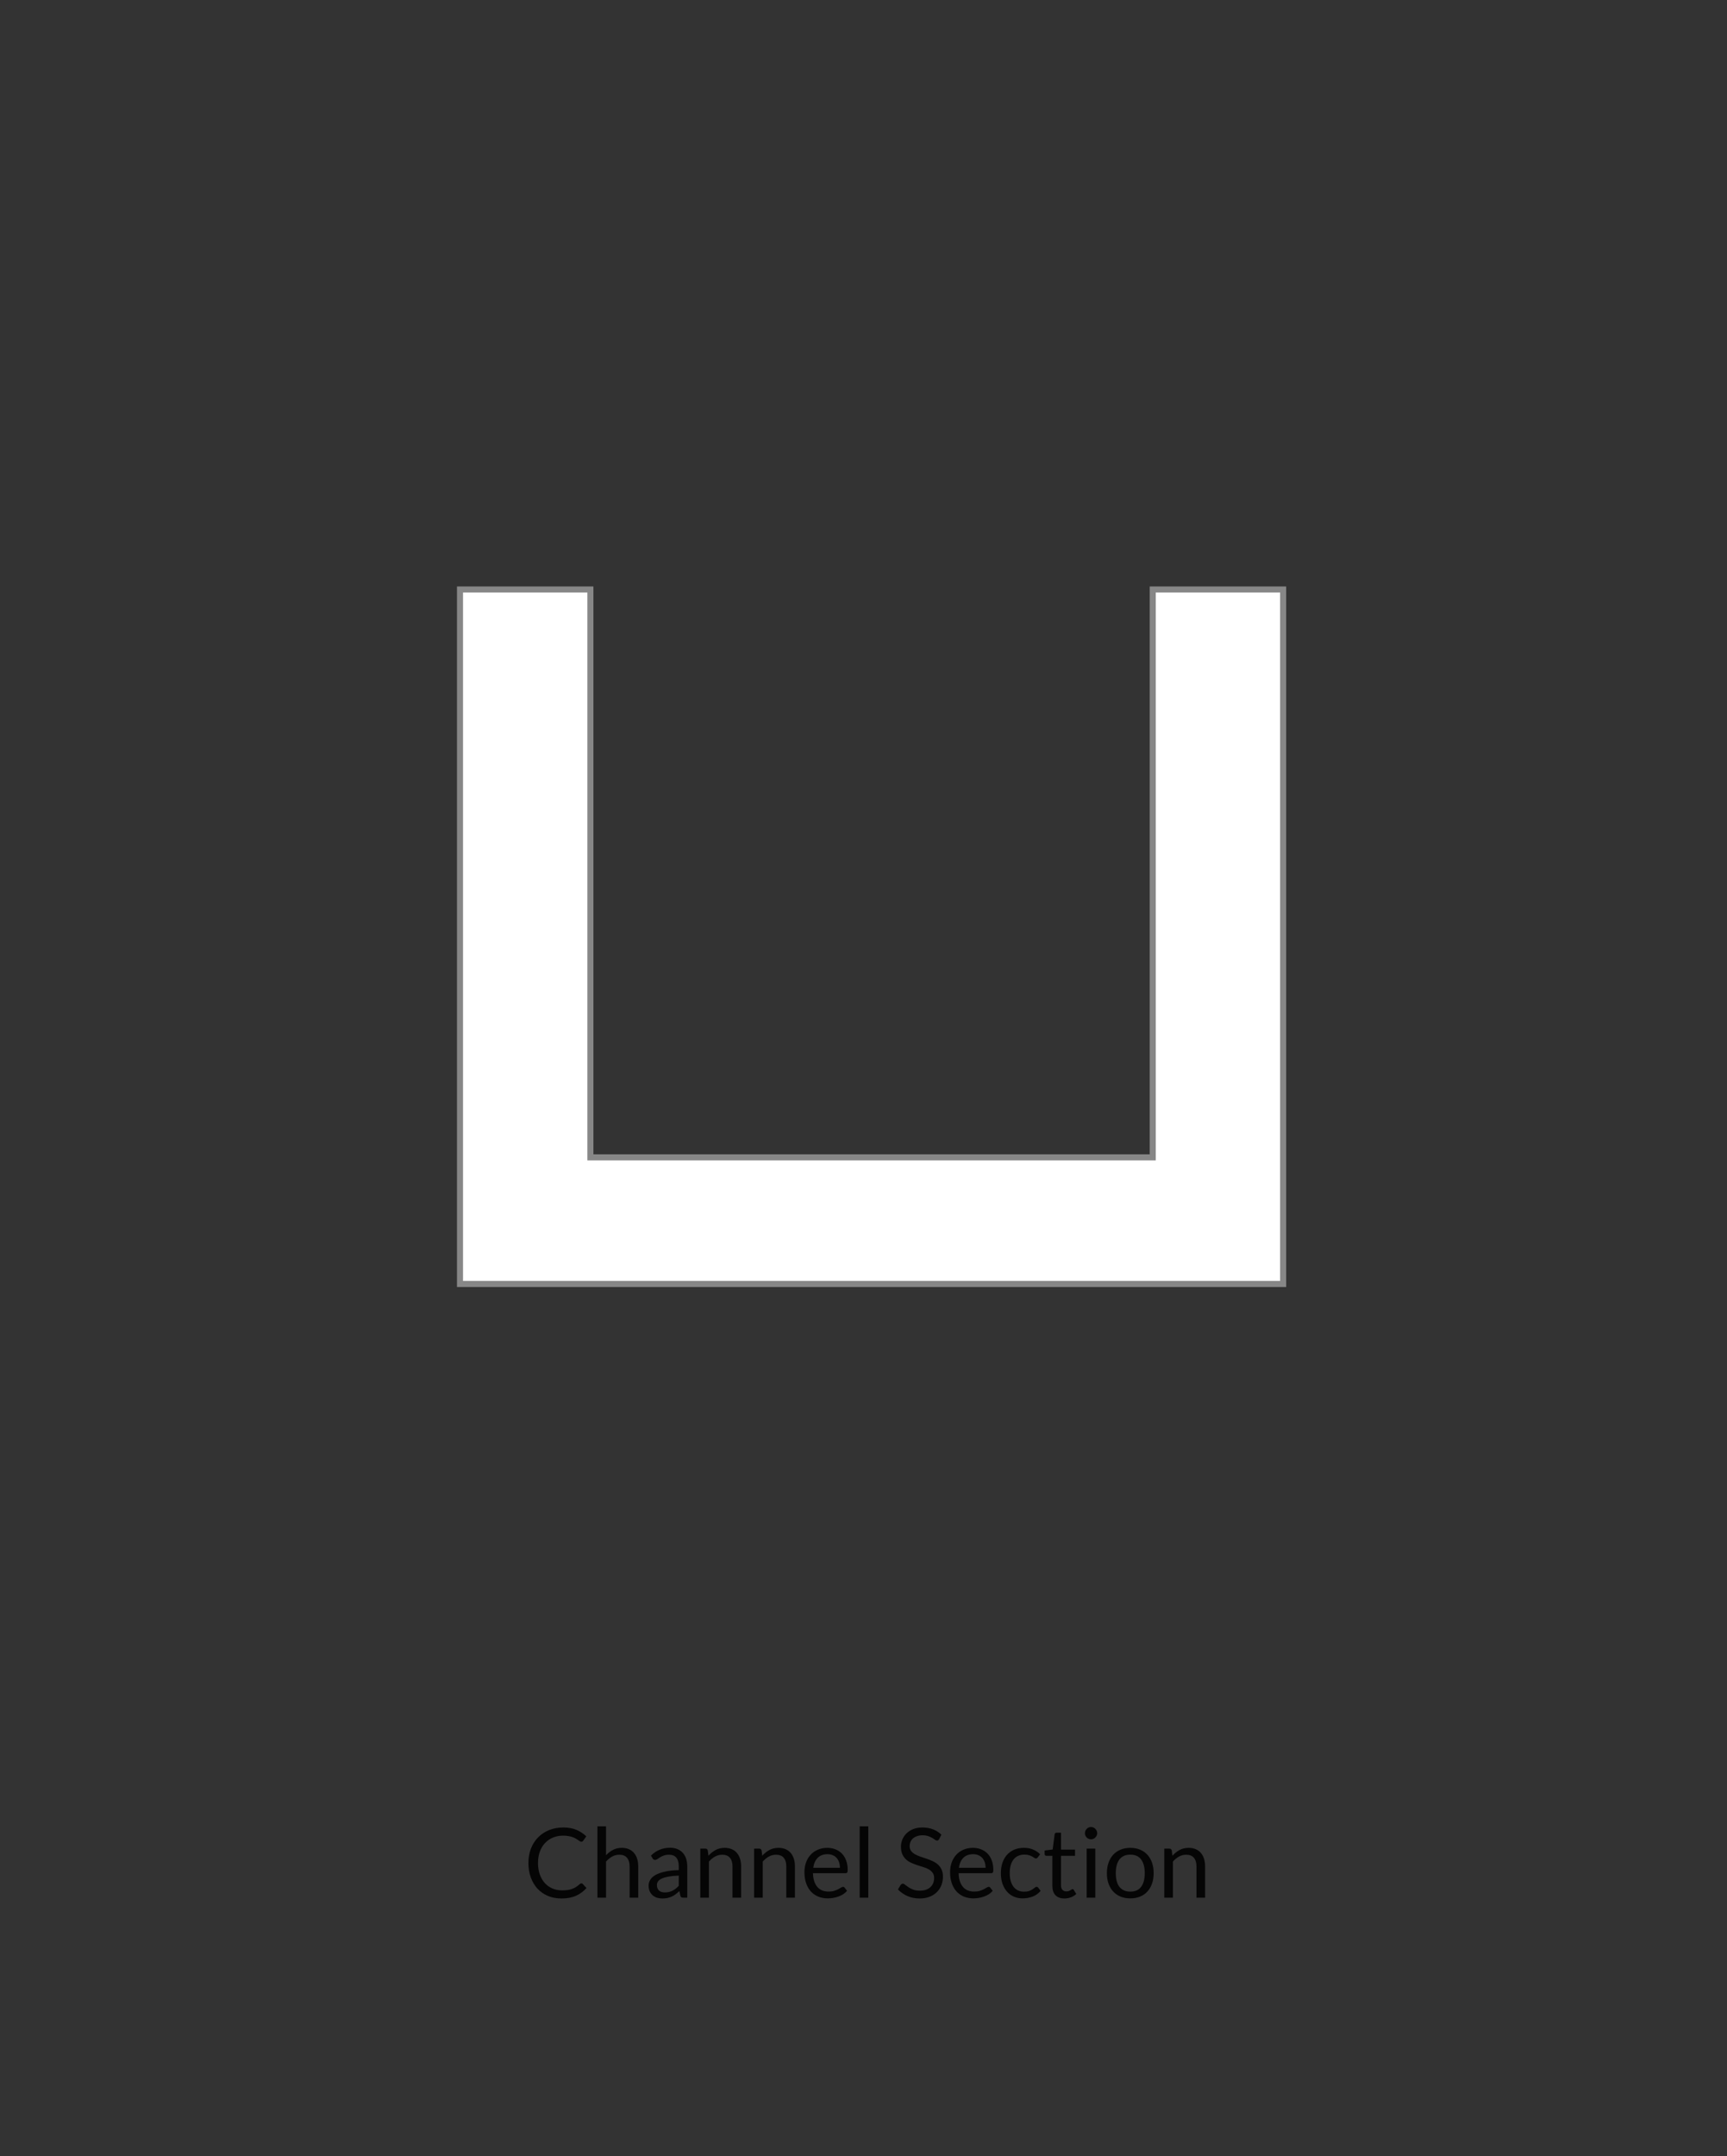
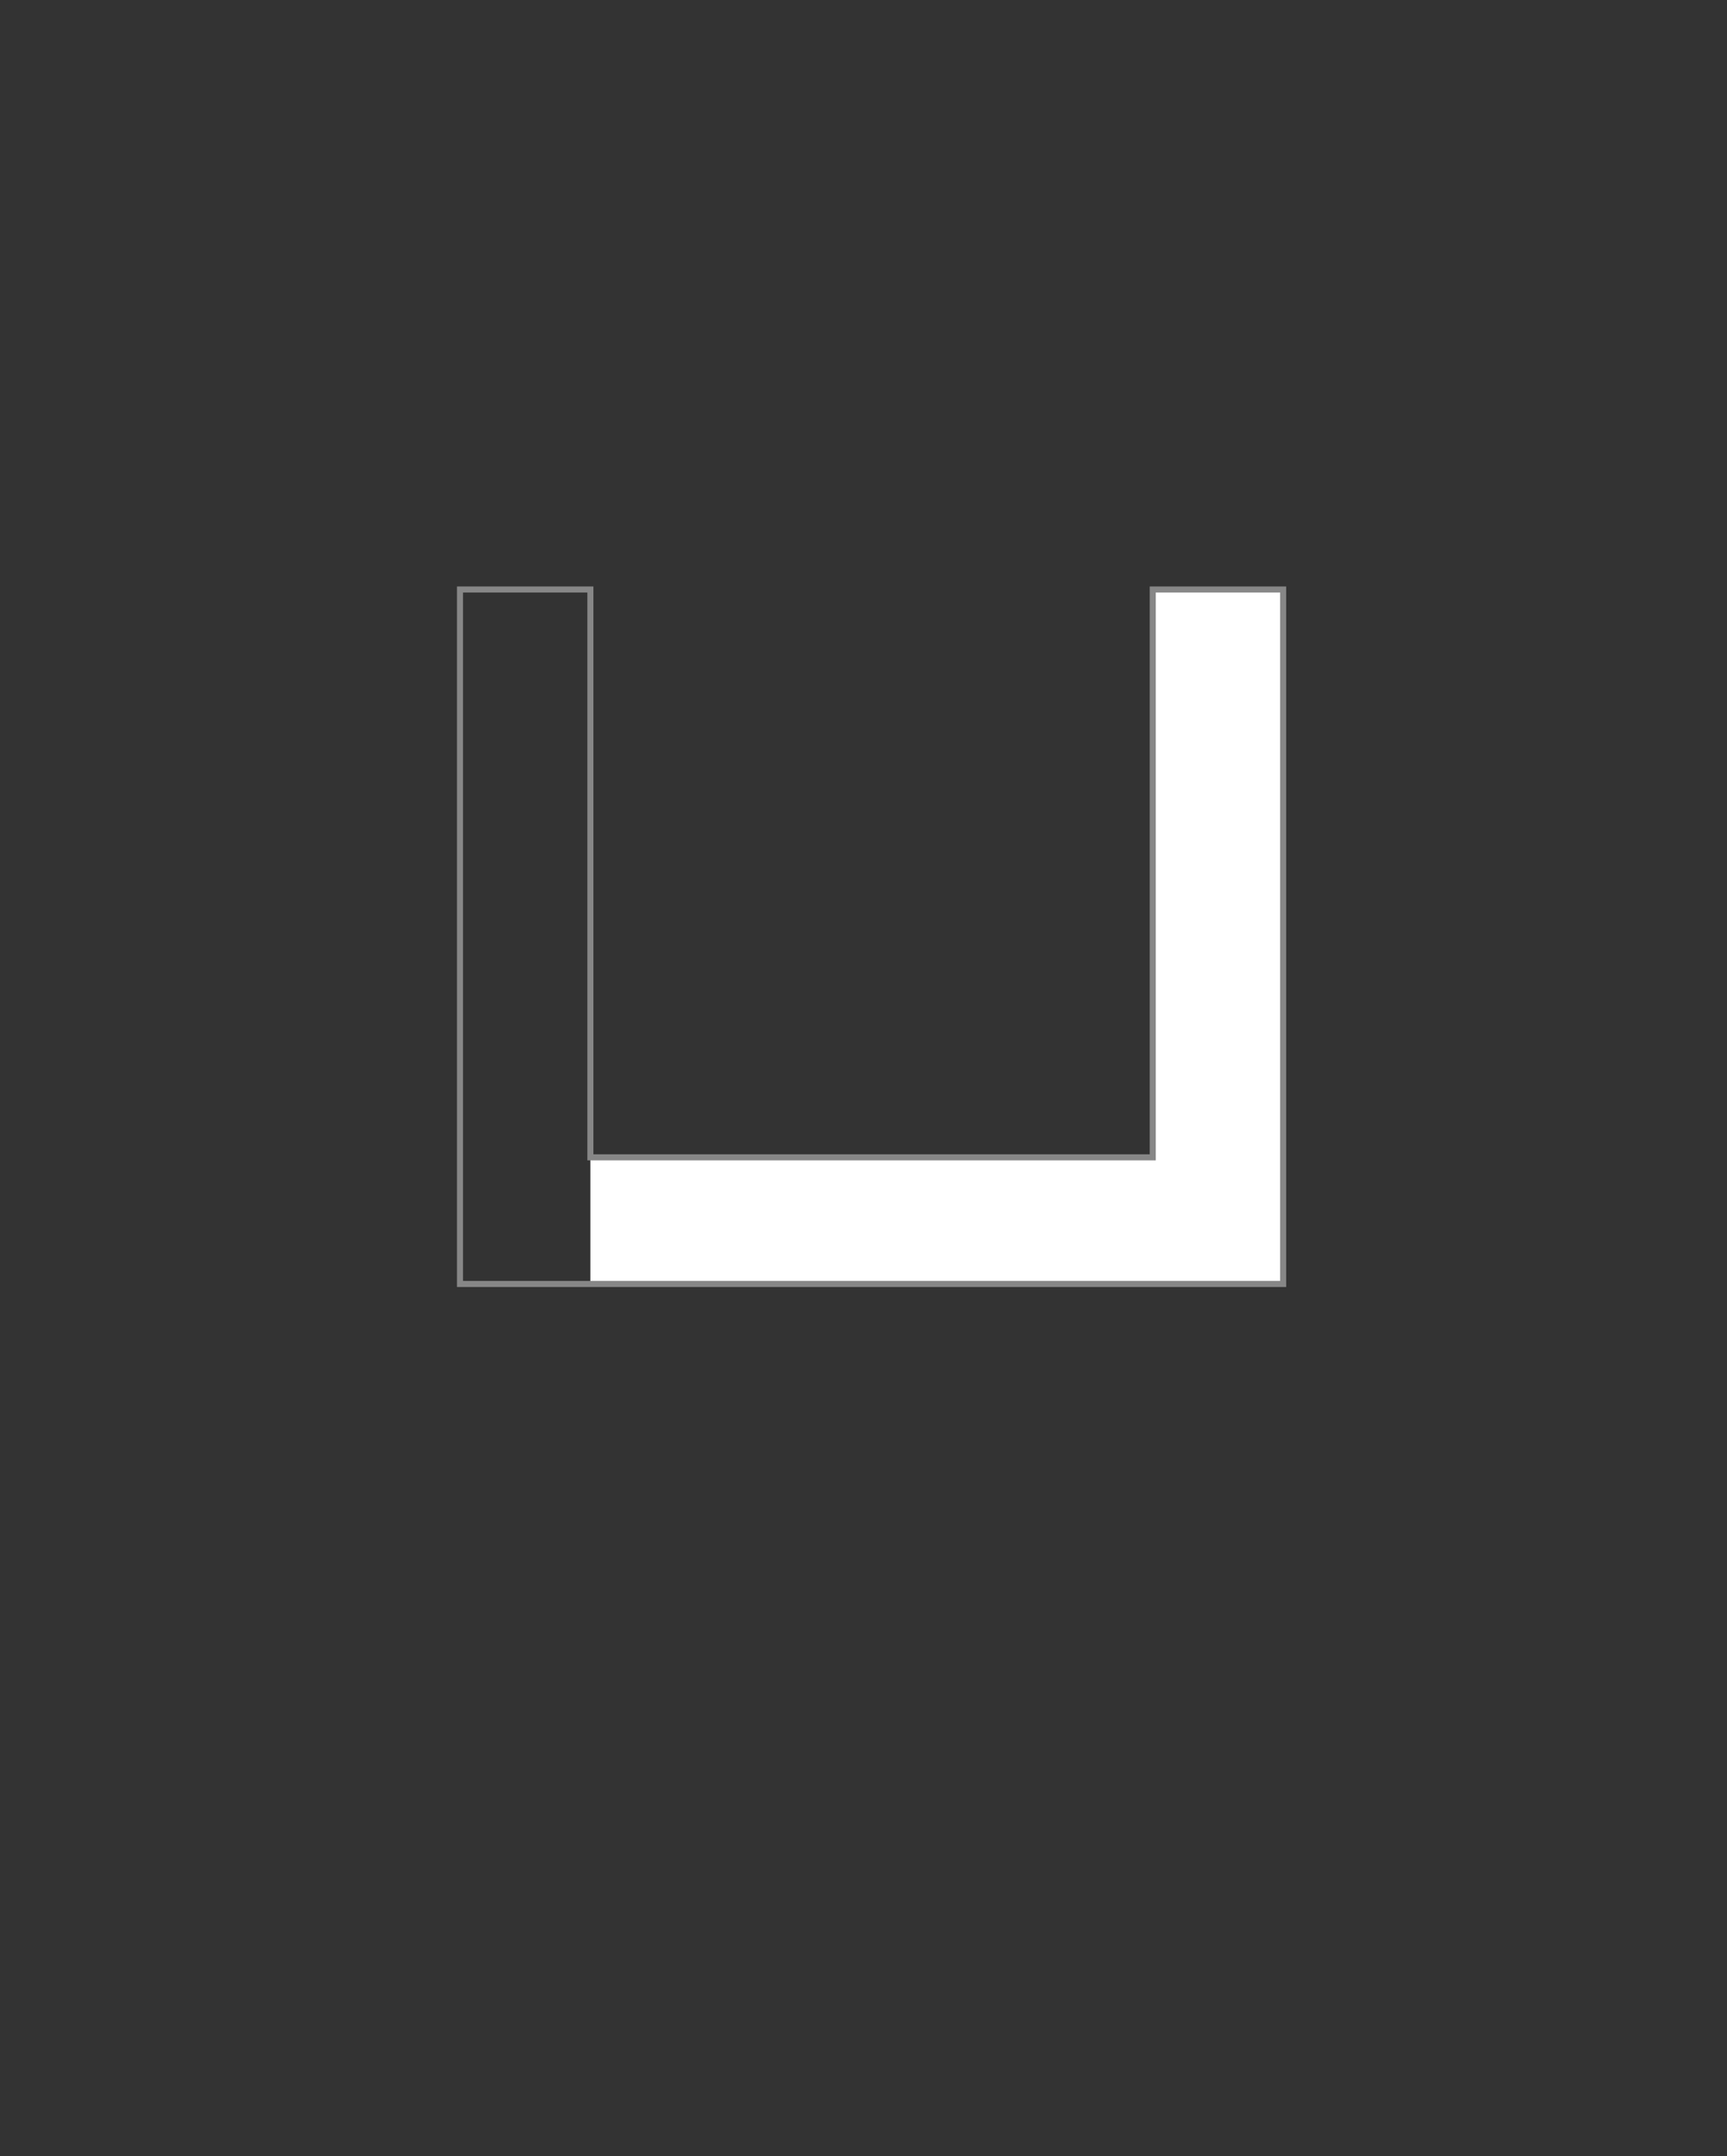
<svg xmlns="http://www.w3.org/2000/svg" width="214" height="267" viewBox="0 0 214 267" fill="none">
  <rect x="0" y="0" width="214" height="267" fill="#333333" stroke="none" />
-   <path d="M72.041 233.224C72.106 233.224 72.163 233.25 72.216 233.302L72.671 233.8C72.32 234.208 71.891 234.526 71.388 234.754C70.888 234.982 70.284 235.096 69.576 235.096C68.956 235.096 68.394 234.99 67.889 234.778C67.385 234.562 66.956 234.262 66.6 233.878C66.243 233.49 65.968 233.026 65.772 232.486C65.576 231.946 65.478 231.352 65.478 230.704C65.478 230.056 65.582 229.462 65.79 228.922C66.001 228.382 66.297 227.918 66.677 227.53C67.058 227.142 67.511 226.842 68.04 226.63C68.572 226.414 69.157 226.306 69.797 226.306C70.43 226.306 70.974 226.404 71.43 226.6C71.889 226.796 72.297 227.062 72.653 227.398L72.275 227.932C72.248 227.972 72.216 228.006 72.18 228.034C72.144 228.058 72.091 228.07 72.023 228.07C71.972 228.07 71.915 228.052 71.856 228.016C71.799 227.976 71.731 227.928 71.651 227.872C71.572 227.816 71.478 227.756 71.37 227.692C71.261 227.628 71.133 227.568 70.986 227.512C70.838 227.456 70.665 227.41 70.469 227.374C70.273 227.334 70.047 227.314 69.791 227.314C69.332 227.314 68.909 227.394 68.525 227.554C68.145 227.71 67.817 227.934 67.541 228.226C67.266 228.518 67.049 228.874 66.894 229.294C66.742 229.714 66.665 230.184 66.665 230.704C66.665 231.24 66.742 231.718 66.894 232.138C67.049 232.558 67.26 232.914 67.523 233.206C67.791 233.494 68.108 233.714 68.472 233.866C68.835 234.018 69.228 234.094 69.647 234.094C69.903 234.094 70.133 234.08 70.338 234.052C70.541 234.02 70.73 233.972 70.901 233.908C71.078 233.844 71.24 233.764 71.388 233.668C71.54 233.568 71.692 233.45 71.844 233.314C71.912 233.254 71.978 233.224 72.041 233.224ZM74.028 235V226.162H75.096V229.738C75.356 229.462 75.644 229.242 75.96 229.078C76.276 228.91 76.64 228.826 77.052 228.826C77.384 228.826 77.676 228.882 77.928 228.994C78.184 229.102 78.396 229.258 78.564 229.462C78.736 229.662 78.866 229.904 78.954 230.188C79.042 230.472 79.086 230.786 79.086 231.13V235H78.018V231.13C78.018 230.67 77.912 230.314 77.7 230.062C77.492 229.806 77.172 229.678 76.74 229.678C76.424 229.678 76.128 229.754 75.852 229.906C75.58 230.058 75.328 230.264 75.096 230.524V235H74.028ZM85.16 235H84.686C84.582 235 84.498 234.984 84.434 234.952C84.37 234.92 84.328 234.852 84.308 234.748L84.188 234.184C84.028 234.328 83.872 234.458 83.72 234.574C83.568 234.686 83.408 234.782 83.24 234.862C83.072 234.938 82.892 234.996 82.7 235.036C82.512 235.076 82.302 235.096 82.07 235.096C81.834 235.096 81.612 235.064 81.404 235C81.2 234.932 81.022 234.832 80.87 234.7C80.718 234.568 80.596 234.402 80.504 234.202C80.416 233.998 80.372 233.758 80.372 233.482C80.372 233.242 80.438 233.012 80.57 232.792C80.702 232.568 80.914 232.37 81.206 232.198C81.502 232.026 81.888 231.886 82.364 231.778C82.84 231.666 83.422 231.602 84.11 231.586V231.112C84.11 230.64 84.008 230.284 83.804 230.044C83.604 229.8 83.306 229.678 82.91 229.678C82.65 229.678 82.43 229.712 82.25 229.78C82.074 229.844 81.92 229.918 81.788 230.002C81.66 230.082 81.548 230.156 81.452 230.224C81.36 230.288 81.268 230.32 81.176 230.32C81.104 230.32 81.04 230.302 80.984 230.266C80.932 230.226 80.89 230.178 80.858 230.122L80.666 229.78C81.002 229.456 81.364 229.214 81.752 229.054C82.14 228.894 82.57 228.814 83.042 228.814C83.382 228.814 83.684 228.87 83.948 228.982C84.212 229.094 84.434 229.25 84.614 229.45C84.794 229.65 84.93 229.892 85.022 230.176C85.114 230.46 85.16 230.772 85.16 231.112V235ZM82.388 234.346C82.576 234.346 82.748 234.328 82.904 234.292C83.06 234.252 83.206 234.198 83.342 234.13C83.482 234.058 83.614 233.972 83.738 233.872C83.866 233.772 83.99 233.658 84.11 233.53V232.264C83.618 232.28 83.2 232.32 82.856 232.384C82.512 232.444 82.232 232.524 82.016 232.624C81.8 232.724 81.642 232.842 81.542 232.978C81.446 233.114 81.398 233.266 81.398 233.434C81.398 233.594 81.424 233.732 81.476 233.848C81.528 233.964 81.598 234.06 81.686 234.136C81.774 234.208 81.878 234.262 81.998 234.298C82.118 234.33 82.248 234.346 82.388 234.346ZM86.778 235V228.922H87.414C87.566 228.922 87.662 228.996 87.702 229.144L87.786 229.804C88.05 229.512 88.344 229.276 88.668 229.096C88.996 228.916 89.374 228.826 89.802 228.826C90.134 228.826 90.426 228.882 90.678 228.994C90.934 229.102 91.146 229.258 91.314 229.462C91.486 229.662 91.616 229.904 91.704 230.188C91.792 230.472 91.836 230.786 91.836 231.13V235H90.768V231.13C90.768 230.67 90.662 230.314 90.45 230.062C90.242 229.806 89.922 229.678 89.49 229.678C89.174 229.678 88.878 229.754 88.602 229.906C88.33 230.058 88.078 230.264 87.846 230.524V235H86.778ZM93.446 235V228.922H94.082C94.234 228.922 94.33 228.996 94.37 229.144L94.454 229.804C94.718 229.512 95.012 229.276 95.336 229.096C95.664 228.916 96.042 228.826 96.47 228.826C96.802 228.826 97.094 228.882 97.346 228.994C97.602 229.102 97.814 229.258 97.982 229.462C98.154 229.662 98.284 229.904 98.372 230.188C98.46 230.472 98.504 230.786 98.504 231.13V235H97.436V231.13C97.436 230.67 97.33 230.314 97.118 230.062C96.91 229.806 96.59 229.678 96.158 229.678C95.842 229.678 95.546 229.754 95.27 229.906C94.998 230.058 94.746 230.264 94.514 230.524V235H93.446ZM102.52 228.826C102.884 228.826 103.22 228.888 103.528 229.012C103.836 229.132 104.102 229.308 104.326 229.54C104.55 229.768 104.724 230.052 104.848 230.392C104.976 230.728 105.04 231.112 105.04 231.544C105.04 231.712 105.022 231.824 104.986 231.88C104.95 231.936 104.882 231.964 104.782 231.964H100.738C100.746 232.348 100.798 232.682 100.894 232.966C100.99 233.25 101.122 233.488 101.29 233.68C101.458 233.868 101.658 234.01 101.89 234.106C102.122 234.198 102.382 234.244 102.67 234.244C102.938 234.244 103.168 234.214 103.36 234.154C103.556 234.09 103.724 234.022 103.864 233.95C104.004 233.878 104.12 233.812 104.212 233.752C104.308 233.688 104.39 233.656 104.458 233.656C104.546 233.656 104.614 233.69 104.662 233.758L104.962 234.148C104.83 234.308 104.672 234.448 104.488 234.568C104.304 234.684 104.106 234.78 103.894 234.856C103.686 234.932 103.47 234.988 103.246 235.024C103.022 235.064 102.8 235.084 102.58 235.084C102.16 235.084 101.772 235.014 101.416 234.874C101.064 234.73 100.758 234.522 100.498 234.25C100.242 233.974 100.042 233.634 99.898 233.23C99.754 232.826 99.682 232.362 99.682 231.838C99.682 231.414 99.746 231.018 99.874 230.65C100.006 230.282 100.194 229.964 100.438 229.696C100.682 229.424 100.98 229.212 101.332 229.06C101.684 228.904 102.08 228.826 102.52 228.826ZM102.544 229.612C102.028 229.612 101.622 229.762 101.326 230.062C101.03 230.358 100.846 230.77 100.774 231.298H104.08C104.08 231.05 104.046 230.824 103.978 230.62C103.91 230.412 103.81 230.234 103.678 230.086C103.546 229.934 103.384 229.818 103.192 229.738C103.004 229.654 102.788 229.612 102.544 229.612ZM107.595 226.162V235H106.527V226.162H107.595ZM116.37 227.746C116.334 227.806 116.296 227.852 116.256 227.884C116.216 227.912 116.164 227.926 116.1 227.926C116.032 227.926 115.952 227.892 115.86 227.824C115.772 227.756 115.658 227.682 115.518 227.602C115.382 227.518 115.216 227.442 115.02 227.374C114.828 227.306 114.594 227.272 114.318 227.272C114.058 227.272 113.828 227.308 113.628 227.38C113.428 227.448 113.26 227.542 113.124 227.662C112.992 227.782 112.892 227.924 112.824 228.088C112.756 228.248 112.722 228.422 112.722 228.61C112.722 228.85 112.78 229.05 112.896 229.21C113.016 229.366 113.172 229.5 113.364 229.612C113.56 229.724 113.78 229.822 114.024 229.906C114.272 229.986 114.524 230.07 114.78 230.158C115.04 230.246 115.292 230.346 115.536 230.458C115.784 230.566 116.004 230.704 116.196 230.872C116.392 231.04 116.548 231.246 116.664 231.49C116.784 231.734 116.844 232.034 116.844 232.39C116.844 232.766 116.78 233.12 116.652 233.452C116.524 233.78 116.336 234.066 116.088 234.31C115.844 234.554 115.542 234.746 115.182 234.886C114.826 235.026 114.42 235.096 113.964 235.096C113.408 235.096 112.9 234.996 112.44 234.796C111.984 234.592 111.594 234.318 111.27 233.974L111.606 233.422C111.638 233.378 111.676 233.342 111.72 233.314C111.768 233.282 111.82 233.266 111.876 233.266C111.96 233.266 112.056 233.312 112.164 233.404C112.272 233.492 112.406 233.59 112.566 233.698C112.73 233.806 112.926 233.906 113.154 233.998C113.386 234.086 113.668 234.13 114 234.13C114.276 234.13 114.522 234.092 114.738 234.016C114.954 233.94 115.136 233.834 115.284 233.698C115.436 233.558 115.552 233.392 115.632 233.2C115.712 233.008 115.752 232.794 115.752 232.558C115.752 232.298 115.692 232.086 115.572 231.922C115.456 231.754 115.302 231.614 115.11 231.502C114.918 231.39 114.698 231.296 114.45 231.22C114.206 231.14 113.954 231.06 113.694 230.98C113.438 230.896 113.186 230.8 112.938 230.692C112.694 230.584 112.476 230.444 112.284 230.272C112.092 230.1 111.936 229.886 111.816 229.63C111.7 229.37 111.642 229.05 111.642 228.67C111.642 228.366 111.7 228.072 111.816 227.788C111.936 227.504 112.108 227.252 112.332 227.032C112.556 226.812 112.832 226.636 113.16 226.504C113.492 226.372 113.872 226.306 114.3 226.306C114.78 226.306 115.218 226.382 115.614 226.534C116.01 226.686 116.356 226.906 116.652 227.194L116.37 227.746ZM120.567 228.826C120.931 228.826 121.267 228.888 121.575 229.012C121.883 229.132 122.149 229.308 122.373 229.54C122.597 229.768 122.771 230.052 122.895 230.392C123.023 230.728 123.087 231.112 123.087 231.544C123.087 231.712 123.069 231.824 123.033 231.88C122.997 231.936 122.929 231.964 122.829 231.964H118.785C118.793 232.348 118.845 232.682 118.941 232.966C119.037 233.25 119.169 233.488 119.337 233.68C119.505 233.868 119.705 234.01 119.937 234.106C120.169 234.198 120.429 234.244 120.717 234.244C120.985 234.244 121.215 234.214 121.407 234.154C121.603 234.09 121.771 234.022 121.911 233.95C122.051 233.878 122.167 233.812 122.259 233.752C122.355 233.688 122.437 233.656 122.505 233.656C122.593 233.656 122.661 233.69 122.709 233.758L123.009 234.148C122.877 234.308 122.719 234.448 122.535 234.568C122.351 234.684 122.153 234.78 121.941 234.856C121.733 234.932 121.517 234.988 121.293 235.024C121.069 235.064 120.847 235.084 120.627 235.084C120.207 235.084 119.819 235.014 119.463 234.874C119.111 234.73 118.805 234.522 118.545 234.25C118.289 233.974 118.089 233.634 117.945 233.23C117.801 232.826 117.729 232.362 117.729 231.838C117.729 231.414 117.793 231.018 117.921 230.65C118.053 230.282 118.241 229.964 118.485 229.696C118.729 229.424 119.027 229.212 119.379 229.06C119.731 228.904 120.127 228.826 120.567 228.826ZM120.591 229.612C120.075 229.612 119.669 229.762 119.373 230.062C119.077 230.358 118.893 230.77 118.821 231.298H122.127C122.127 231.05 122.093 230.824 122.025 230.62C121.957 230.412 121.857 230.234 121.725 230.086C121.593 229.934 121.431 229.818 121.239 229.738C121.051 229.654 120.835 229.612 120.591 229.612ZM128.6 230.002C128.568 230.046 128.536 230.08 128.504 230.104C128.472 230.128 128.426 230.14 128.366 230.14C128.306 230.14 128.24 230.116 128.168 230.068C128.1 230.016 128.012 229.96 127.904 229.9C127.796 229.84 127.664 229.786 127.508 229.738C127.356 229.686 127.168 229.66 126.944 229.66C126.648 229.66 126.386 229.714 126.158 229.822C125.93 229.926 125.738 230.078 125.582 230.278C125.43 230.478 125.314 230.72 125.234 231.004C125.158 231.288 125.12 231.606 125.12 231.958C125.12 232.326 125.162 232.654 125.246 232.942C125.33 233.226 125.448 233.466 125.6 233.662C125.752 233.854 125.936 234.002 126.152 234.106C126.372 234.206 126.618 234.256 126.89 234.256C127.15 234.256 127.364 234.226 127.532 234.166C127.7 234.102 127.84 234.032 127.952 233.956C128.064 233.88 128.156 233.812 128.228 233.752C128.3 233.688 128.372 233.656 128.444 233.656C128.536 233.656 128.604 233.69 128.648 233.758L128.948 234.148C128.684 234.472 128.354 234.71 127.958 234.862C127.562 235.01 127.144 235.084 126.704 235.084C126.324 235.084 125.97 235.014 125.642 234.874C125.318 234.734 125.036 234.532 124.796 234.268C124.556 234 124.366 233.672 124.226 233.284C124.09 232.896 124.022 232.454 124.022 231.958C124.022 231.506 124.084 231.088 124.208 230.704C124.336 230.32 124.52 229.99 124.76 229.714C125.004 229.434 125.304 229.216 125.66 229.06C126.016 228.904 126.424 228.826 126.884 228.826C127.308 228.826 127.684 228.896 128.012 229.036C128.34 229.172 128.63 229.366 128.882 229.618L128.6 230.002ZM131.898 235.096C131.418 235.096 131.048 234.962 130.788 234.694C130.532 234.426 130.404 234.04 130.404 233.536V229.816H129.672C129.608 229.816 129.554 229.798 129.51 229.762C129.466 229.722 129.444 229.662 129.444 229.582V229.156L130.44 229.03L130.686 227.152C130.694 227.092 130.72 227.044 130.764 227.008C130.808 226.968 130.864 226.948 130.932 226.948H131.472V229.042H133.212V229.816H131.472V233.464C131.472 233.72 131.534 233.91 131.658 234.034C131.782 234.158 131.942 234.22 132.138 234.22C132.25 234.22 132.346 234.206 132.426 234.178C132.51 234.146 132.582 234.112 132.642 234.076C132.702 234.04 132.752 234.008 132.792 233.98C132.836 233.948 132.874 233.932 132.906 233.932C132.962 233.932 133.012 233.966 133.056 234.034L133.368 234.544C133.184 234.716 132.962 234.852 132.702 234.952C132.442 235.048 132.174 235.096 131.898 235.096ZM135.72 228.922V235H134.652V228.922H135.72ZM135.96 227.014C135.96 227.118 135.938 227.216 135.894 227.308C135.854 227.396 135.798 227.476 135.726 227.548C135.658 227.616 135.578 227.67 135.486 227.71C135.394 227.75 135.296 227.77 135.192 227.77C135.088 227.77 134.99 227.75 134.898 227.71C134.81 227.67 134.73 227.616 134.658 227.548C134.59 227.476 134.536 227.396 134.496 227.308C134.456 227.216 134.436 227.118 134.436 227.014C134.436 226.91 134.456 226.812 134.496 226.72C134.536 226.624 134.59 226.542 134.658 226.474C134.73 226.402 134.81 226.346 134.898 226.306C134.99 226.266 135.088 226.246 135.192 226.246C135.296 226.246 135.394 226.266 135.486 226.306C135.578 226.346 135.658 226.402 135.726 226.474C135.798 226.542 135.854 226.624 135.894 226.72C135.938 226.812 135.96 226.91 135.96 227.014ZM140.063 228.826C140.507 228.826 140.907 228.9 141.263 229.048C141.623 229.196 141.927 229.406 142.175 229.678C142.427 229.95 142.619 230.28 142.751 230.668C142.887 231.052 142.955 231.482 142.955 231.958C142.955 232.438 142.887 232.87 142.751 233.254C142.619 233.638 142.427 233.966 142.175 234.238C141.927 234.51 141.623 234.72 141.263 234.868C140.907 235.012 140.507 235.084 140.063 235.084C139.619 235.084 139.217 235.012 138.857 234.868C138.501 234.72 138.197 234.51 137.945 234.238C137.693 233.966 137.499 233.638 137.363 233.254C137.227 232.87 137.159 232.438 137.159 231.958C137.159 231.482 137.227 231.052 137.363 230.668C137.499 230.28 137.693 229.95 137.945 229.678C138.197 229.406 138.501 229.196 138.857 229.048C139.217 228.9 139.619 228.826 140.063 228.826ZM140.063 234.25C140.663 234.25 141.111 234.05 141.407 233.65C141.703 233.246 141.851 232.684 141.851 231.964C141.851 231.24 141.703 230.676 141.407 230.272C141.111 229.868 140.663 229.666 140.063 229.666C139.759 229.666 139.495 229.718 139.271 229.822C139.047 229.926 138.859 230.076 138.707 230.272C138.559 230.468 138.447 230.71 138.371 230.998C138.299 231.282 138.263 231.604 138.263 231.964C138.263 232.324 138.299 232.646 138.371 232.93C138.447 233.214 138.559 233.454 138.707 233.65C138.859 233.842 139.047 233.99 139.271 234.094C139.495 234.198 139.759 234.25 140.063 234.25ZM144.271 235V228.922H144.907C145.059 228.922 145.155 228.996 145.195 229.144L145.279 229.804C145.543 229.512 145.837 229.276 146.161 229.096C146.489 228.916 146.867 228.826 147.295 228.826C147.627 228.826 147.919 228.882 148.171 228.994C148.427 229.102 148.639 229.258 148.807 229.462C148.979 229.662 149.109 229.904 149.197 230.188C149.285 230.472 149.329 230.786 149.329 231.13V235H148.261V231.13C148.261 230.67 148.155 230.314 147.943 230.062C147.735 229.806 147.415 229.678 146.983 229.678C146.667 229.678 146.371 229.754 146.095 229.906C145.823 230.058 145.571 230.264 145.339 230.524V235H144.271Z" fill="black" fill-opacity="0.9" />
-   <path d="M159 159V143.318V73H142.842V143.318H73.158V73H57V143.318V159H64.069H73.158H142.842H152.099H159Z" fill="white" />
+   <path d="M159 159V143.318V73H142.842V143.318H73.158V73V143.318V159H64.069H73.158H142.842H152.099H159Z" fill="white" />
  <path d="M159 159V143.318V73H142.842V143.318H73.158V73H57V143.318V159H64.069H73.158H142.842H152.099H159Z" stroke="#878787" stroke-width="0.75" />
</svg>